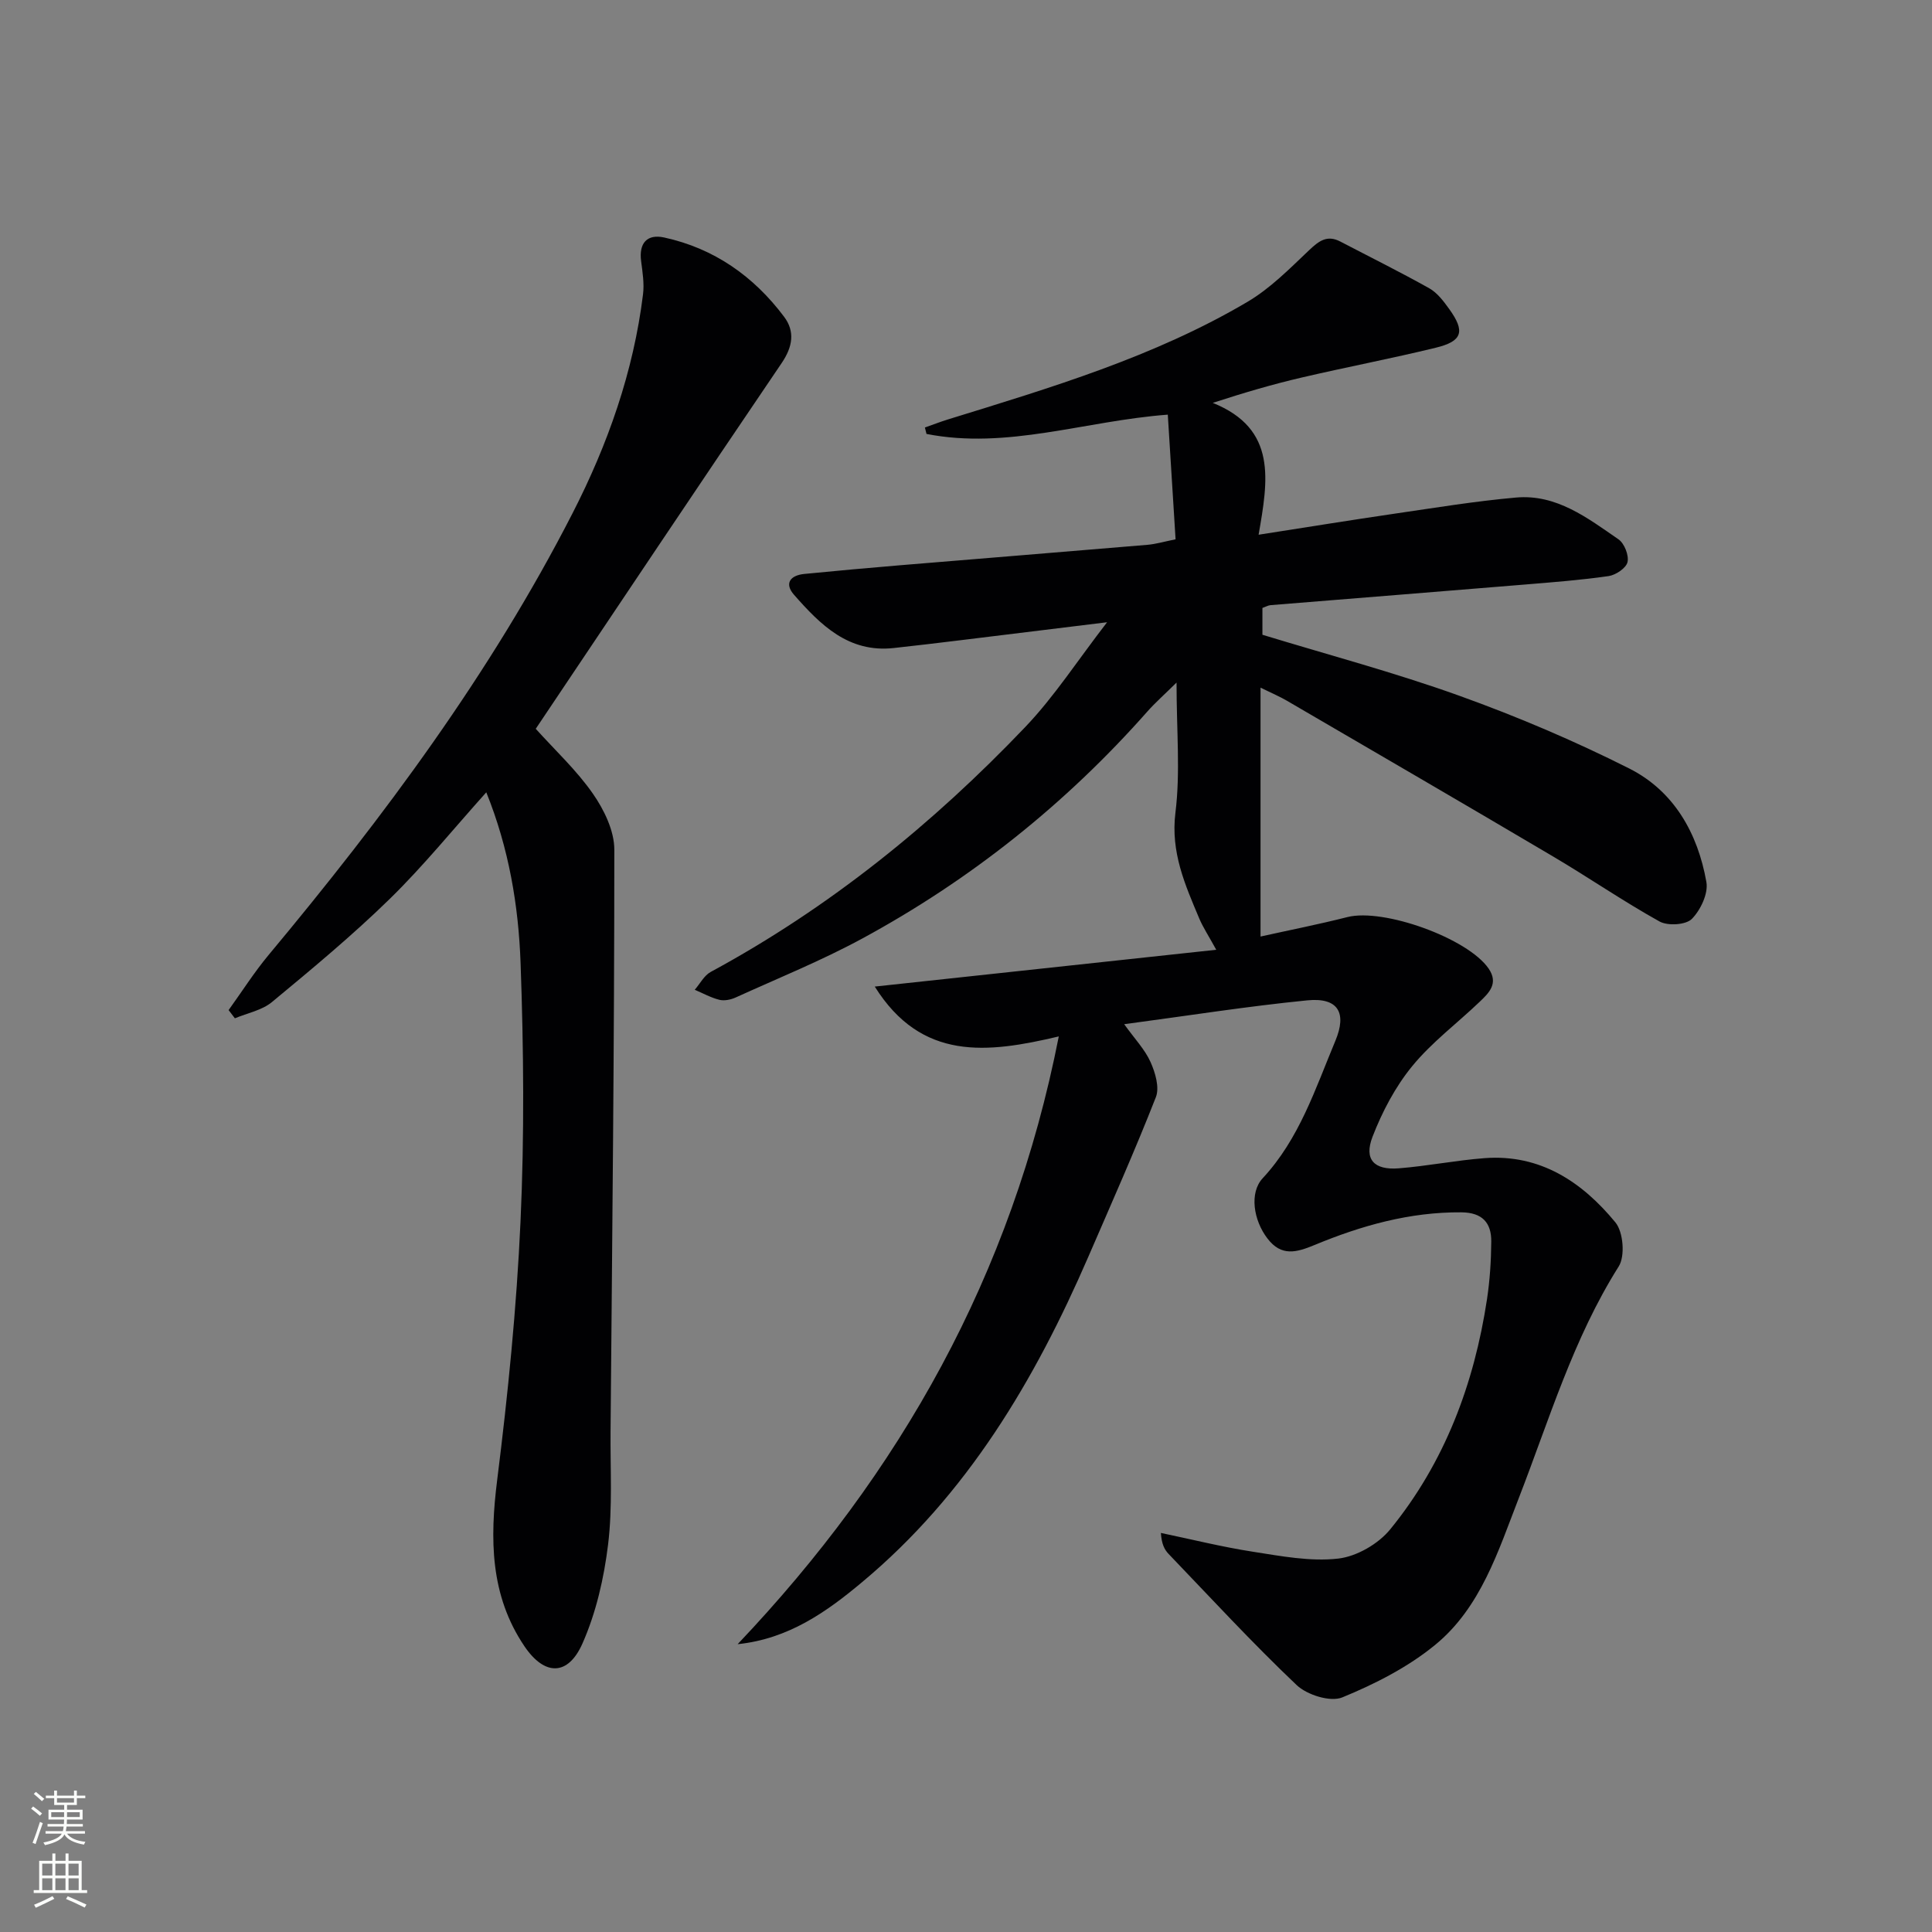
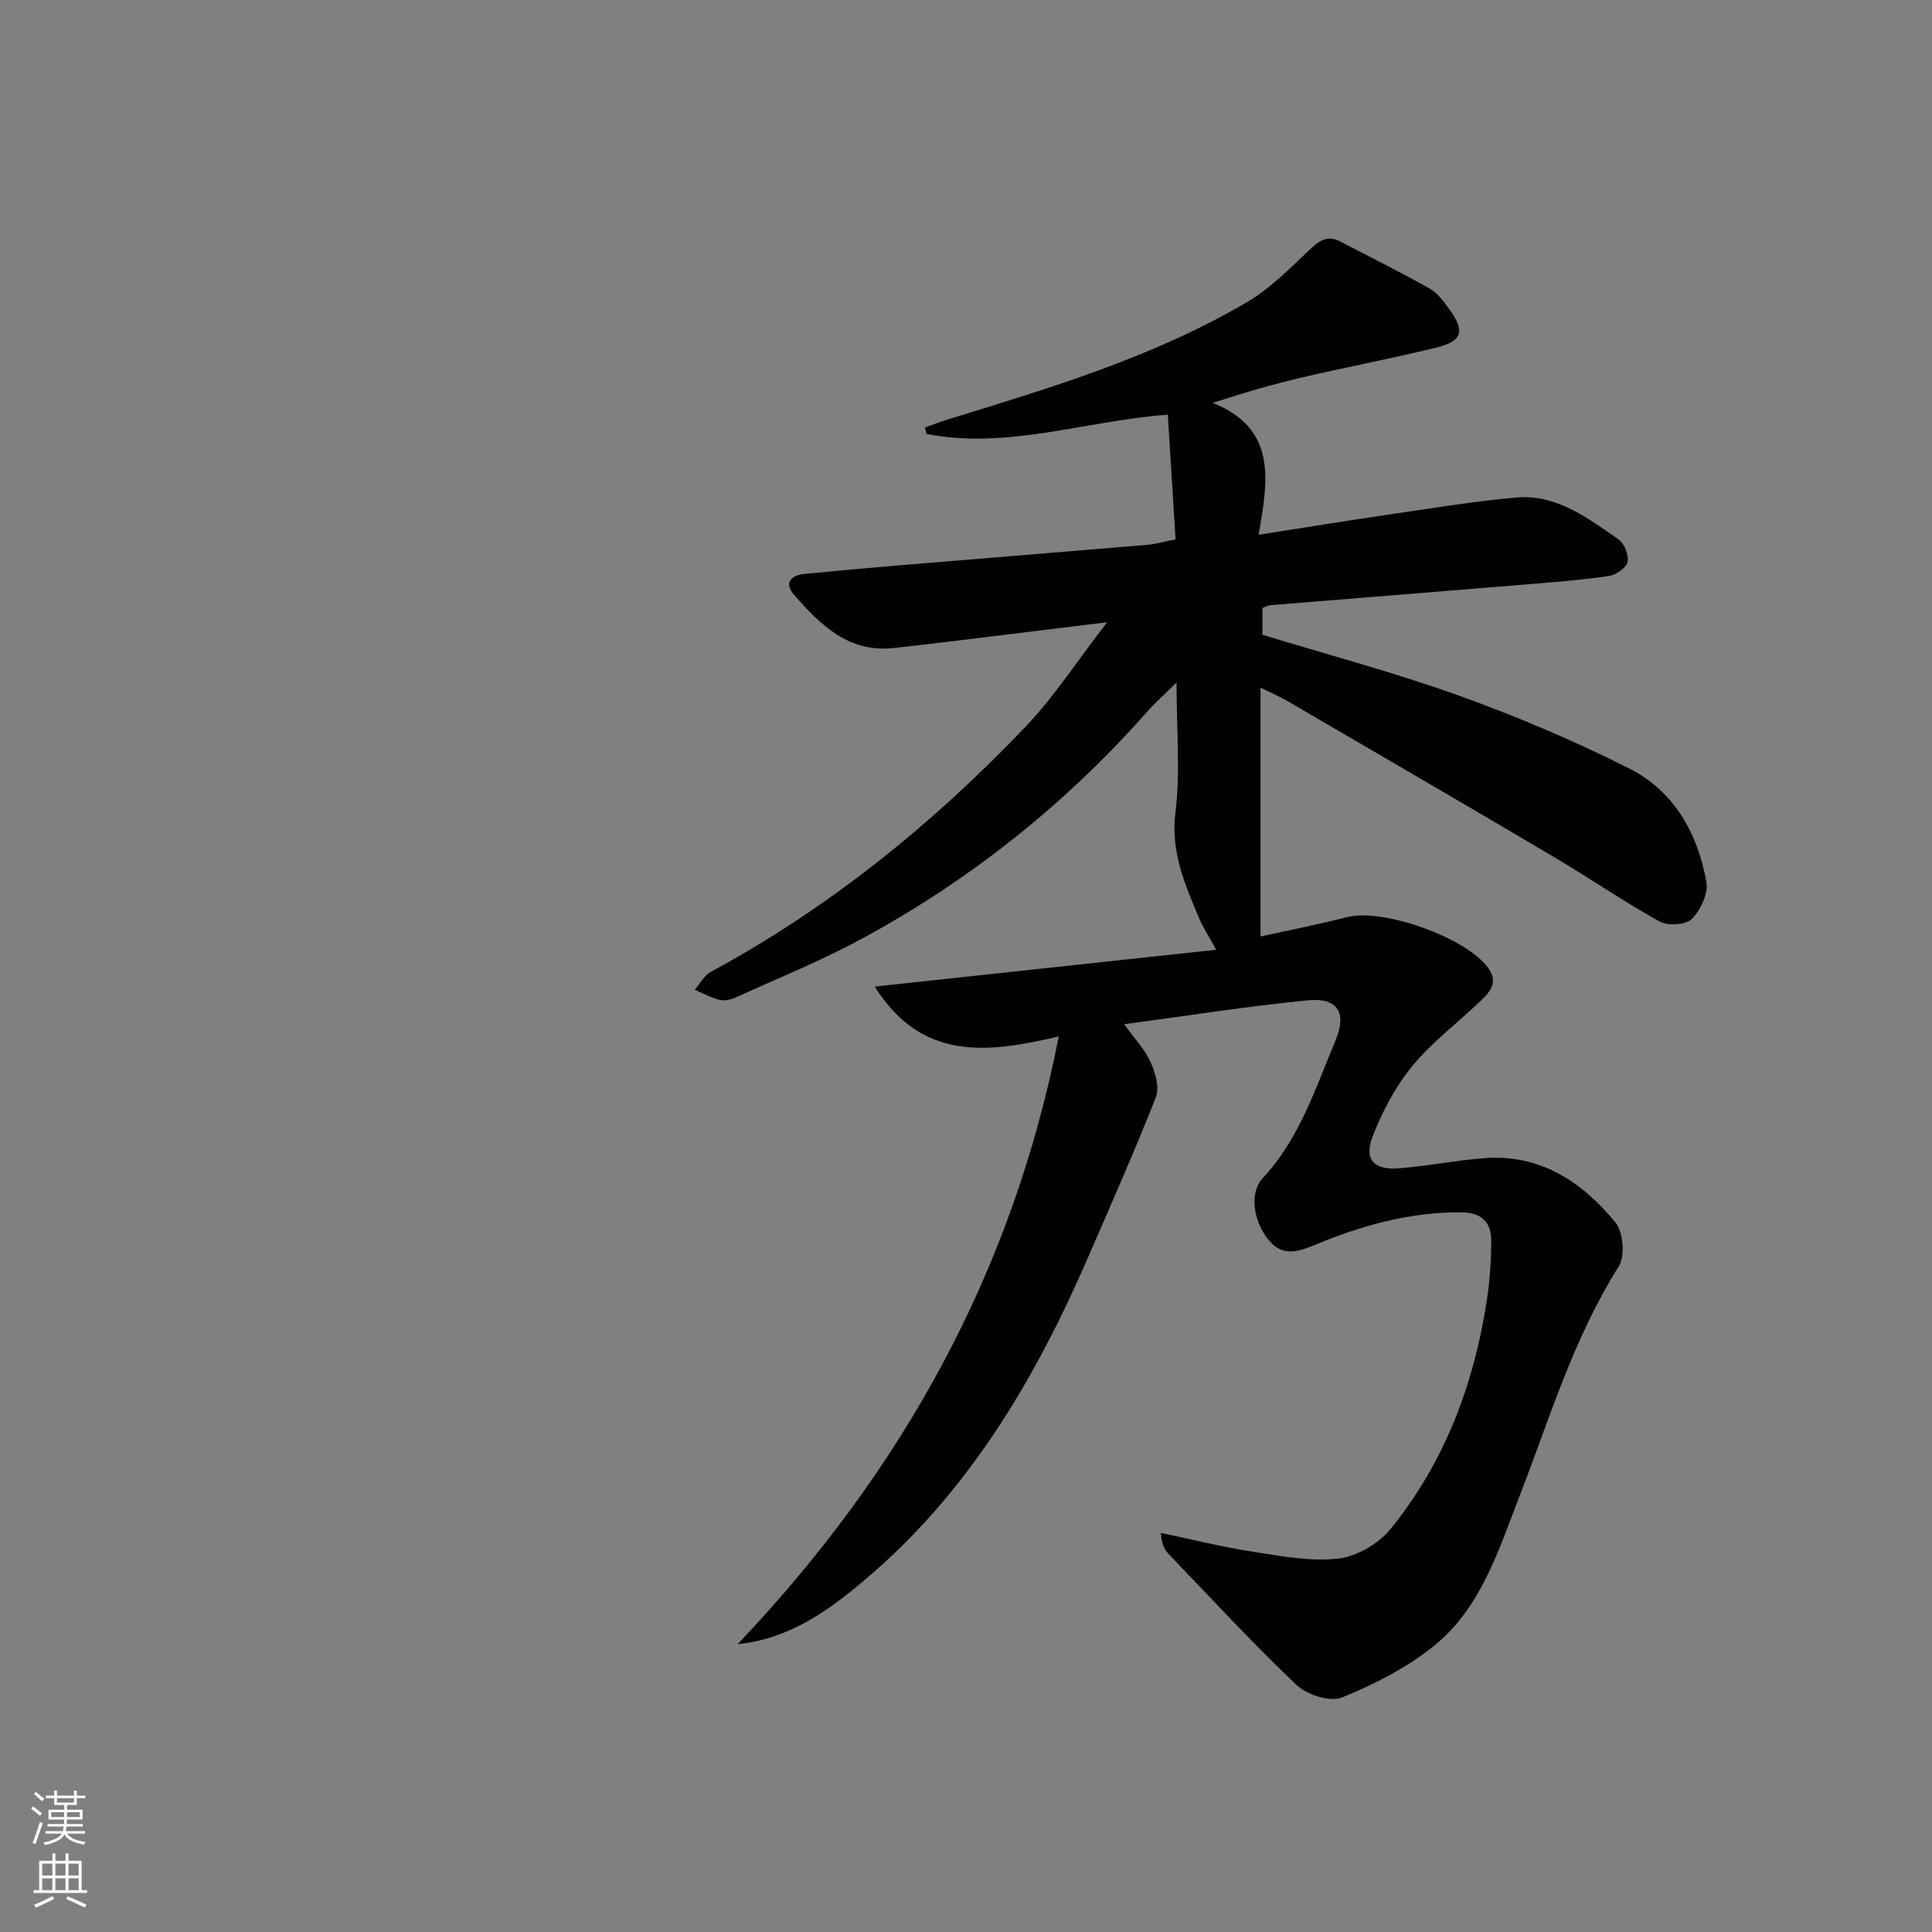
<svg xmlns="http://www.w3.org/2000/svg" enable-background="new 0 0 400 400" viewBox="0 0 400 400">
  <rect x="0" y="0" width="400" height="400" fill="#808080" stroke="none" />
  <path d="m152.72 340.41c33.68-35.48 56.75-76.32 66.49-125.83-14.77 3.49-28.4 5.16-38.1-10.32 23.75-2.56 46.8-5.05 70.7-7.62-1.65-3.01-2.75-4.66-3.51-6.46-2.94-6.99-5.96-13.72-4.94-21.93 1.04-8.33.23-16.89.23-26.93-2.66 2.62-4.44 4.19-6 5.95-16.93 19.16-36.64 34.88-59.08 47.05-8.45 4.58-17.43 8.21-26.2 12.2-1.01.46-2.34.73-3.37.48-1.76-.44-3.41-1.36-5.1-2.08 1.09-1.25 1.94-2.95 3.3-3.69 24.55-13.28 45.97-30.62 65.14-50.72 6.01-6.3 10.8-13.75 16.93-21.68-11.01 1.35-20.67 2.55-30.34 3.72-4.61.56-9.23 1.12-13.85 1.62-9.36 1.02-15.17-4.82-20.62-11.02-2.06-2.34-.8-4.03 2.11-4.32 6.61-.65 13.23-1.25 19.85-1.8 17.06-1.42 34.13-2.79 51.19-4.23 1.76-.15 3.49-.67 5.84-1.14-.54-8.65-1.06-17.04-1.61-25.81-17.13 1.28-33.27 7.28-49.96 3.99-.11-.44-.22-.89-.33-1.33 1.6-.56 3.18-1.18 4.8-1.68 21.27-6.57 42.66-12.93 61.99-24.34 4.73-2.79 8.75-6.89 12.79-10.72 2.02-1.91 3.72-3.18 6.43-1.76 6.15 3.21 12.37 6.29 18.42 9.68 1.65.93 2.96 2.67 4.11 4.27 3.37 4.67 2.77 6.69-2.8 8.04-9.19 2.24-18.49 4.01-27.71 6.16-5.93 1.38-11.79 3.09-18.43 5.25 13.41 5.4 11.43 16.08 9.49 27.3 9.98-1.55 19.06-3.03 28.16-4.36 8.37-1.22 16.74-2.6 25.15-3.34 8.37-.74 14.8 4.24 21.21 8.66 1.21.84 2.18 3.31 1.86 4.7-.28 1.24-2.42 2.68-3.9 2.9-5.74.83-11.53 1.27-17.32 1.75-17.56 1.45-35.13 2.84-52.69 4.27-.48.04-.93.31-1.68.58v5.55c13.56 4.14 27.36 7.81 40.75 12.62 12 4.31 23.83 9.34 35.22 15.08 9.25 4.67 14.18 13.43 15.95 23.5.42 2.38-1.21 5.81-3.02 7.64-1.24 1.24-4.96 1.47-6.67.53-7.54-4.19-14.67-9.11-22.11-13.5-18.32-10.83-36.72-21.52-55.1-32.24-1.4-.82-2.91-1.45-5.41-2.68v51.53c5.75-1.28 11.91-2.49 17.99-4.03 7.48-1.89 24.93 4.38 29.24 10.67 2.09 3.06.09 5.01-1.85 6.86-4.66 4.46-9.94 8.4-13.99 13.35-3.5 4.28-6.21 9.44-8.21 14.62-1.8 4.68.32 6.92 5.43 6.52 5.95-.47 11.85-1.66 17.8-2.11 11.53-.86 20.18 4.94 27.06 13.3 1.64 1.99 2.04 6.98.69 9.12-9.43 14.94-14.38 31.72-20.69 47.96-4.27 10.99-7.86 22.65-17.32 30.4-5.64 4.62-12.45 8.09-19.23 10.87-2.46 1.01-7.29-.51-9.44-2.55-9.17-8.7-17.76-18.03-26.52-27.16-.85-.89-1.44-2.03-1.59-4.34 6.35 1.32 12.66 2.9 19.06 3.89 5.84.91 11.87 2.07 17.63 1.42 3.83-.43 8.33-3.03 10.8-6.07 11.28-13.84 17.37-30.09 20.03-47.65.59-3.93.85-7.93.88-11.91.04-3.92-1.88-6.02-6.17-6.06-10.69-.09-20.72 2.74-30.43 6.77-3.76 1.56-6.86 2.4-9.72-1.33-2.94-3.81-3.78-9.5-1.02-12.48 7.6-8.17 10.91-18.53 15.06-28.46 2.45-5.86.53-9.01-5.78-8.39-12.36 1.22-24.65 3.17-37.94 4.94 2.19 3.05 4.29 5.23 5.45 7.82.99 2.2 1.9 5.28 1.11 7.29-4.36 11.12-9.22 22.04-13.97 33.01-11.1 25.61-25.11 49.27-46.87 67.41-7.33 6.14-15.22 11.74-25.75 12.83z" fill="#010103" />
-   <path d="m110.92 150.89c4 4.44 8.45 8.57 11.83 13.43 2.32 3.33 4.44 7.69 4.44 11.6 0 40.13-.44 80.25-.78 120.38-.07 7.83.43 15.73-.51 23.46-.85 6.97-2.48 14.12-5.31 20.51-2.99 6.76-7.84 6.74-12.01.57-7.13-10.55-7.18-22.21-5.64-34.46 2.23-17.77 4.02-35.66 4.83-53.54.81-17.79.65-35.66.01-53.46-.43-11.88-2.41-23.72-7.1-35.34-6.83 7.61-13.01 15.25-19.99 22.07-7.72 7.54-16.06 14.46-24.38 21.35-2.07 1.72-5.09 2.28-7.68 3.37-.43-.57-.87-1.13-1.3-1.7 2.75-3.81 5.28-7.81 8.28-11.41 23.81-28.55 45.95-58.28 62.94-91.48 7.29-14.23 12.61-29.29 14.58-45.3.28-2.24-.1-4.59-.39-6.85-.5-3.76 1.23-5.69 4.77-4.92 10.33 2.25 18.53 8.02 24.82 16.4 2.31 3.07 1.78 6.24-.49 9.59-17.18 25.31-34.16 50.75-50.92 75.73z" fill="#010103" />
  <g fill="#fbfcfa">
    <path d="m6.44 374.46.42-.45c.65.47 1.27.95 1.85 1.44l-.45.49c-.65-.56-1.25-1.06-1.82-1.48m.93 7.33-.63-.26c.55-1.36 1.05-2.8 1.53-4.33.19.1.38.19.59.27-.47 1.29-.96 2.73-1.49 4.32m-.38-10.38.44-.42c.43.34 1.01.82 1.74 1.44l-.49.49c-.53-.51-1.09-1.01-1.69-1.51m2.5.35h1.72v-1.04h.59v1.04h3.52v-1.04h.59v1.04h1.75v.53h-1.75v1.42h-2.03v.97h3.22v2.03h-3.24c0 .35-.01.66-.03.93h3.32v.53h-3.37c-.03.27-.08.58-.15.94h3.96v.53h-3.71c.67.92 1.93 1.48 3.79 1.68-.13.24-.23.44-.29.59-2.13-.38-3.48-1.08-4.04-2.12-.43.97-1.77 1.72-4.03 2.23-.09-.19-.2-.37-.33-.55 2.1-.42 3.37-1.03 3.81-1.83h-3.36v-.53h3.58c.08-.29.13-.61.16-.94h-3.33v-.53h3.39c.02-.27.04-.58.04-.93h-3.23v-2.03h3.25v-.97h-2.07v-1.42h-1.73zm1.12 3.44v1h2.65c.01-.3.02-.44.01-.4v-.25-.35zm1.19-2h3.52v-.91h-3.52zm4.71 2h-2.63v.59c0 .15-.01.28-.01.4h2.64z" />
    <path d="m13.56 383.74h.63v1.52h2.72v6.07h1.13v.6h-11.06v-.6h1.13v-6.07h2.73v-1.52h.63v1.52h2.1v-1.52zm-2.69 8.83.38.56c-1.24.63-2.53 1.25-3.85 1.85-.1-.21-.21-.42-.34-.63 1.37-.55 2.63-1.15 3.81-1.78m-2.13-4.27h2.1v-2.45h-2.1zm0 3.04h2.1v-2.46h-2.1zm2.72-3.04h2.1v-2.45h-2.1zm0 3.04h2.1v-2.46h-2.1zm6.07 3.6c-1.41-.71-2.7-1.3-3.86-1.78l.35-.56c1.45.62 2.75 1.19 3.88 1.72zm-1.25-9.09h-2.1v2.45h2.1zm-2.09 5.49h2.1v-2.46h-2.1z" />
  </g>
</svg>